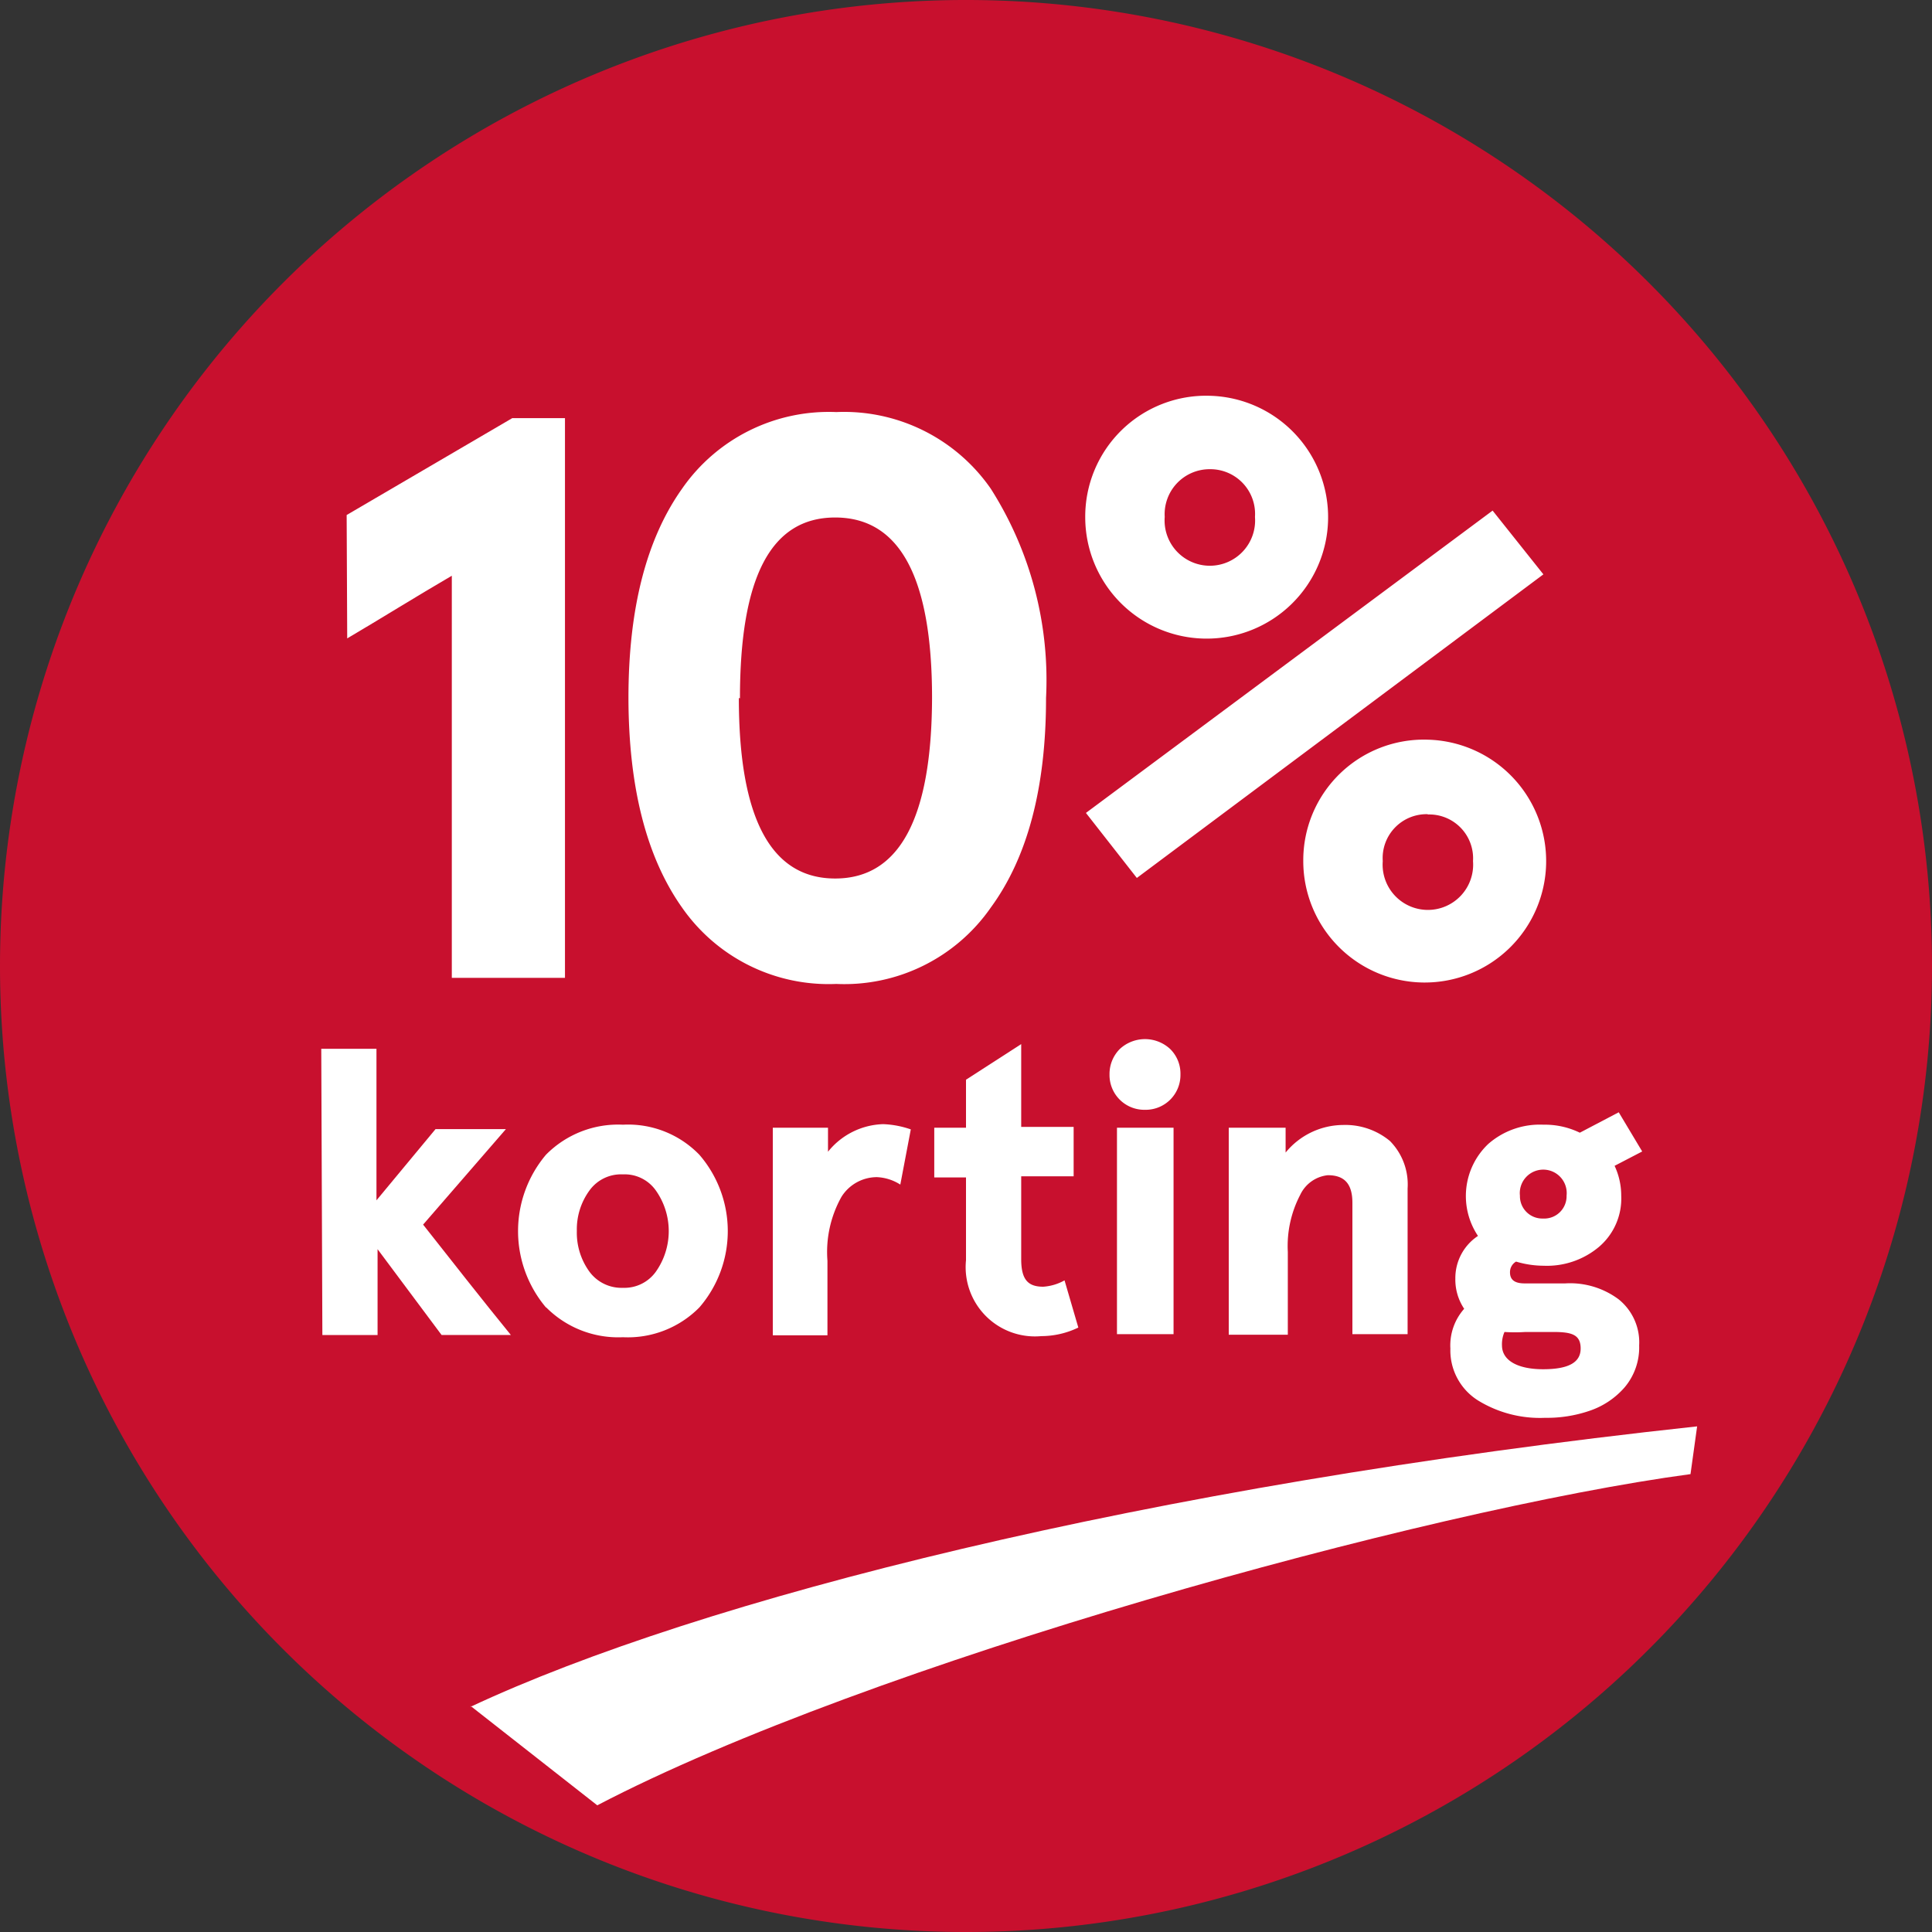
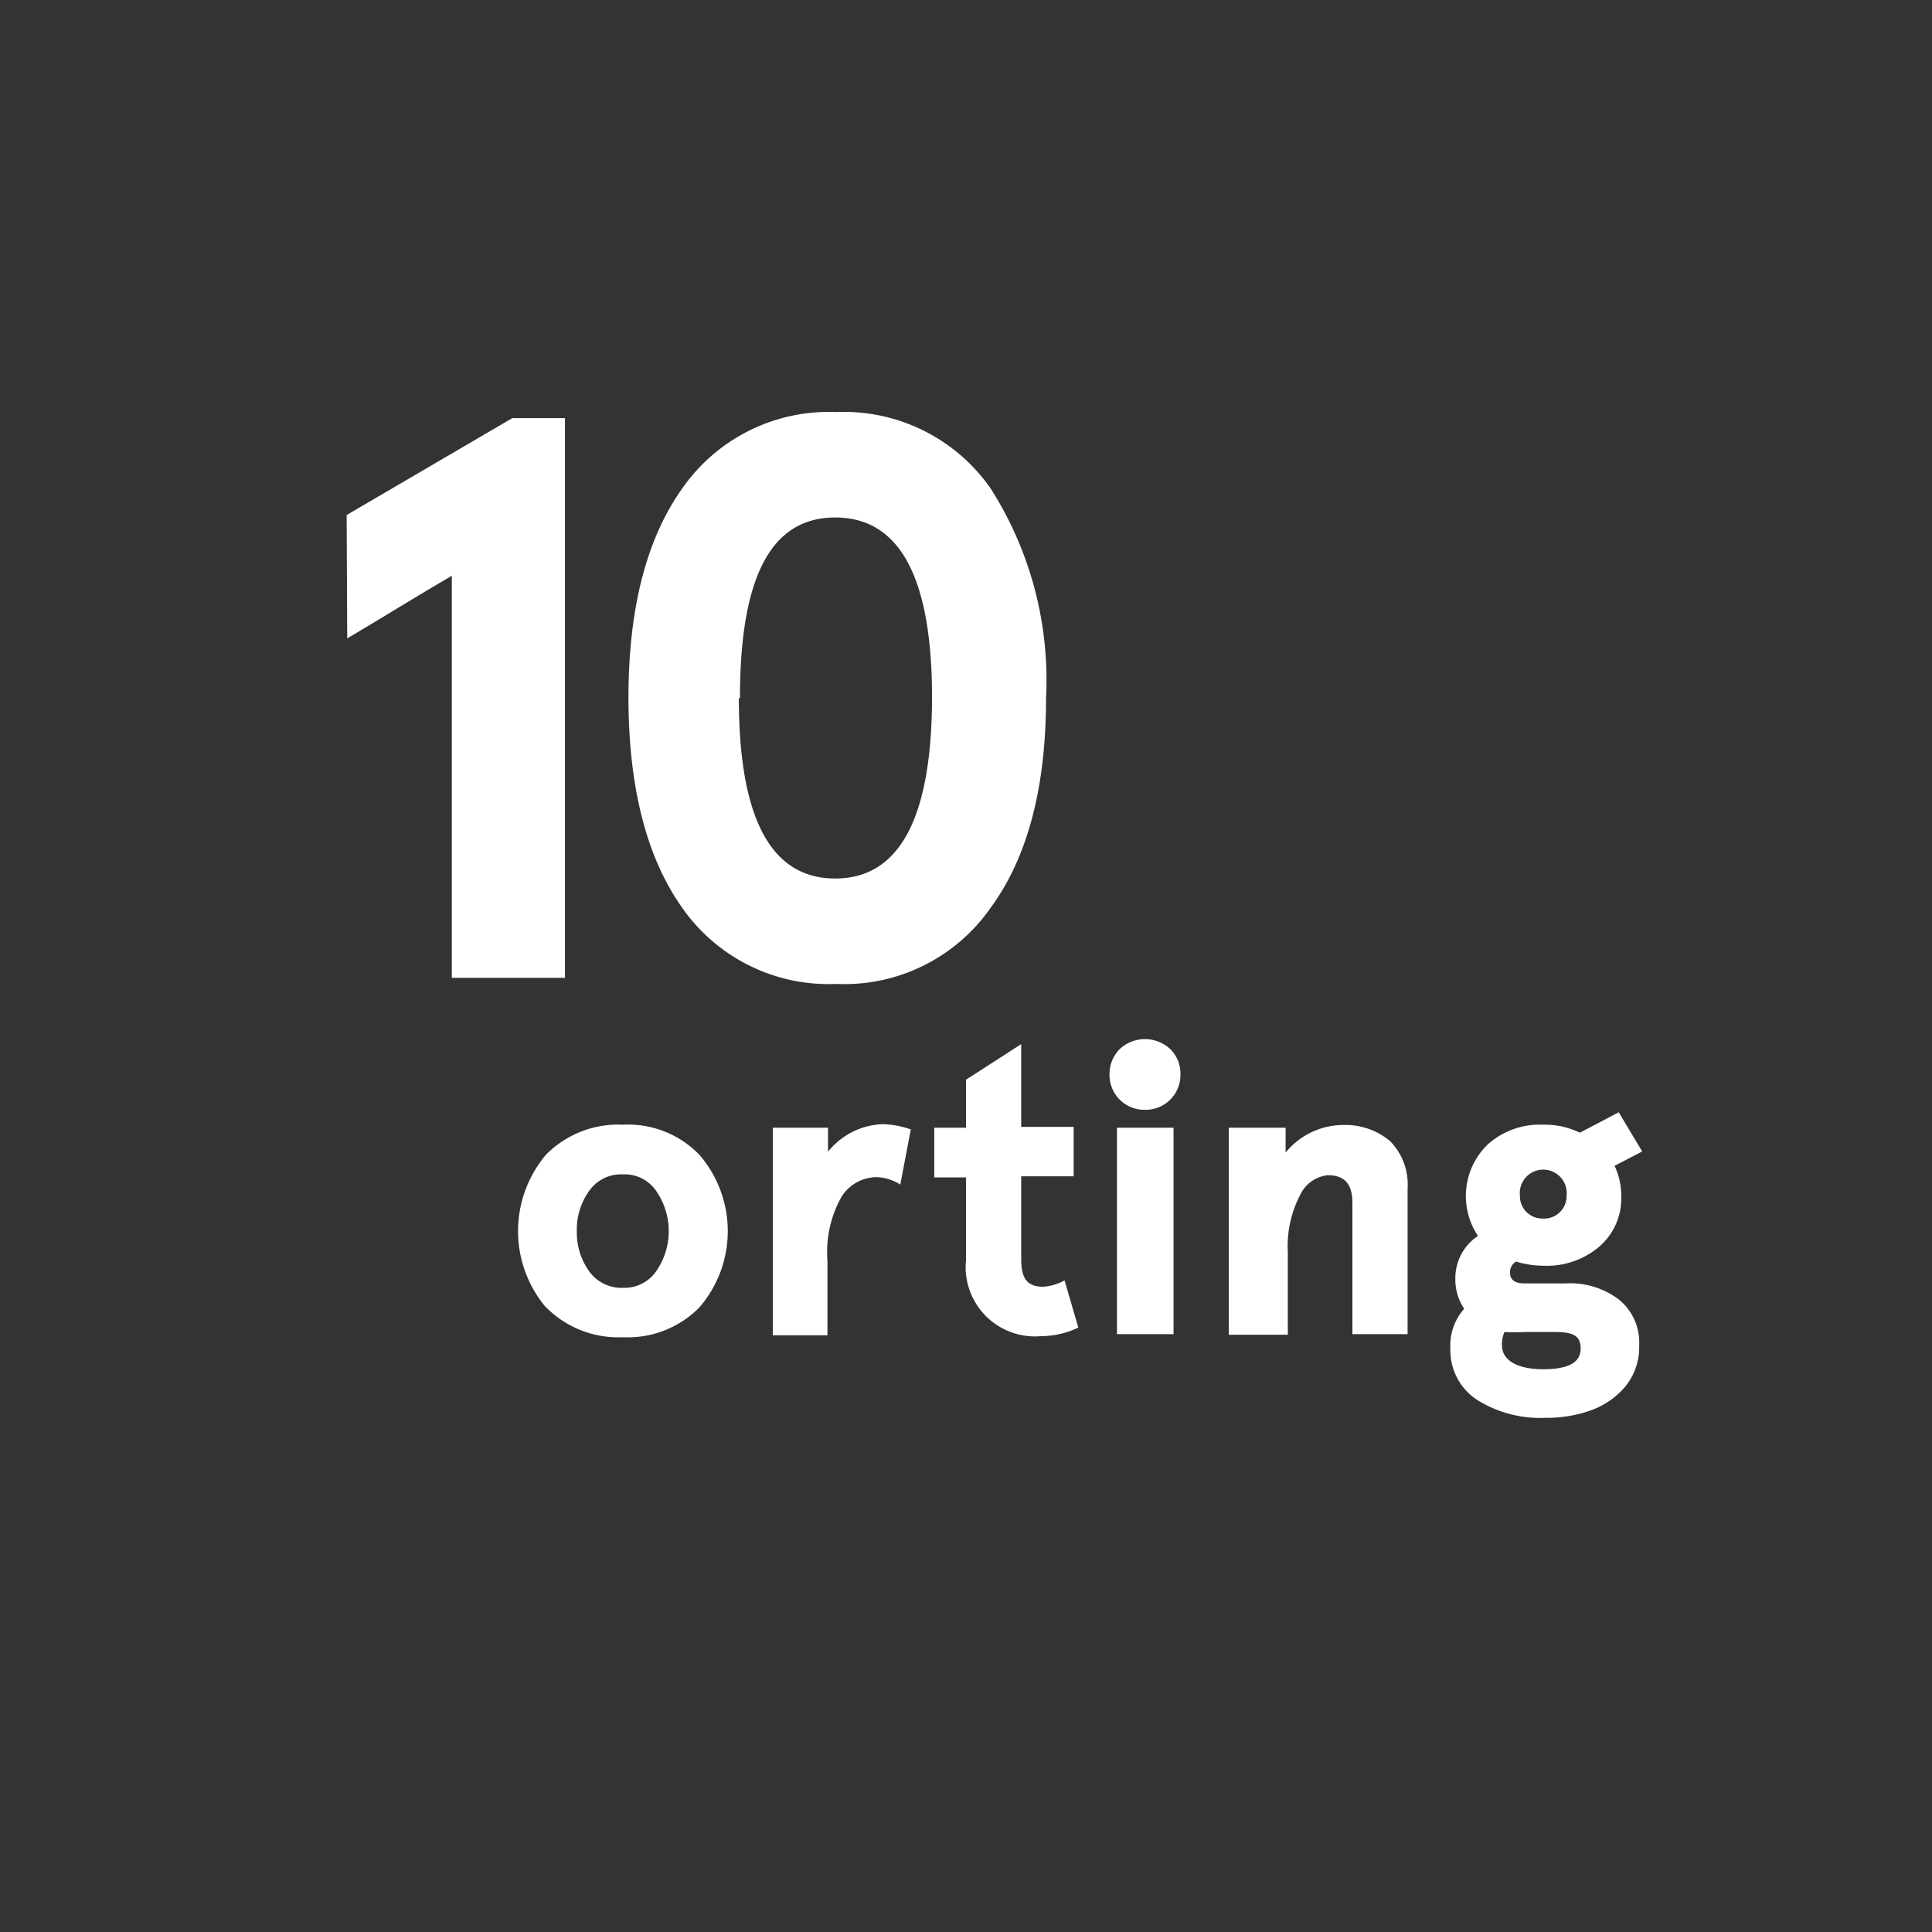
<svg xmlns="http://www.w3.org/2000/svg" id="bollen" viewBox="0 0 70 70">
  <rect x="0" y="0" width="70" height="70" fill="#333333" stroke="none" />
  <defs>
    <style>.cls-1{fill:none;}.cls-2{clip-path:url(#clip-path);}.cls-3{fill:#c8102e;}.cls-4{fill:#fff;}</style>
    <clipPath id="clip-path">
-       <rect class="cls-1" width="70" height="70" />
-     </clipPath>
+       </clipPath>
  </defs>
  <g class="cls-2">
    <path class="cls-3" d="M35,70A35,35,0,1,0,0,35,35,35,0,0,0,35,70Z" />
  </g>
-   <path class="cls-4" d="M17.05,61.84c8.28-3.88,24.41-8,44.44-10.16l-.24,1.73c-9.59,1.29-29.77,6.86-39.61,12l-4.59-3.6Z" />
-   <path class="cls-4" d="M11.64,38h2v5.49l2.14-2.58h2.55l-3,3.46c1,1.27,2.17,2.76,3.18,4H16l-2.32-3.11v3.11h-2Z" />
  <path class="cls-4" d="M19.78,47.37a4.29,4.29,0,0,1,0-5.53,3.67,3.67,0,0,1,2.79-1.09,3.59,3.59,0,0,1,2.77,1.09h0a4.23,4.23,0,0,1,0,5.53,3.64,3.64,0,0,1-2.77,1.08,3.68,3.68,0,0,1-2.78-1.08ZM20.9,44.6a2.4,2.4,0,0,0,.46,1.48,1.44,1.44,0,0,0,1.21.58,1.4,1.4,0,0,0,1.19-.58,2.55,2.55,0,0,0,0-2.95,1.38,1.38,0,0,0-1.19-.58,1.41,1.41,0,0,0-1.21.58A2.39,2.39,0,0,0,20.9,44.6Z" />
  <path class="cls-4" d="M28,40.86h2v.87a2.66,2.66,0,0,1,2-1,3.43,3.43,0,0,1,1,.19l-.38,2a1.71,1.71,0,0,0-.85-.27,1.52,1.52,0,0,0-1.28.71h0a4.09,4.09,0,0,0-.51,2.32v2.7H28Z" />
  <path class="cls-4" d="M33.85,40.86H35V39.12L37,37.83v3h1.9v1.79H37v3c0,.75.25,1,.8,1a1.82,1.82,0,0,0,.77-.23l.5,1.71a3.1,3.1,0,0,1-1.34.31A2.51,2.51,0,0,1,35,45.66v-3H33.85Z" />
  <path class="cls-4" d="M40.2,38.93a1.28,1.28,0,0,1,.37-.92,1.34,1.34,0,0,1,1.83,0,1.25,1.25,0,0,1,.37.92,1.26,1.26,0,0,1-1.28,1.28,1.26,1.26,0,0,1-1.29-1.28Zm.27,1.93h2.05v7.48H40.47Z" />
  <path class="cls-4" d="M44.52,40.86h2.06v.9a2.71,2.71,0,0,1,2.08-1,2.53,2.53,0,0,1,1.7.58A2.24,2.24,0,0,1,51,43.06v5.28H49V43.58c0-.69-.29-1-.89-1a1.25,1.25,0,0,0-1,.71,4,4,0,0,0-.45,2.07v3H44.52Z" />
  <path class="cls-4" d="M53.05,47.42a1.9,1.9,0,0,1-.32-1.1,1.83,1.83,0,0,1,.82-1.54,2.6,2.6,0,0,1,.37-3.33,2.83,2.83,0,0,1,2-.7,2.89,2.89,0,0,1,1.32.29l1.41-.74.85,1.42-1,.52a2.55,2.55,0,0,1,.24,1.08,2.3,2.3,0,0,1-.81,1.86,2.93,2.93,0,0,1-2,.68,3.52,3.52,0,0,1-1-.15.44.44,0,0,0-.22.39c0,.27.17.4.53.4h1.47a2.94,2.94,0,0,1,1.94.58h0a2,2,0,0,1,.74,1.67,2.24,2.24,0,0,1-.53,1.52,2.92,2.92,0,0,1-1.28.85,4.75,4.75,0,0,1-1.6.25,4.28,4.28,0,0,1-2.43-.63,2.14,2.14,0,0,1-1-1.88A2,2,0,0,1,53.05,47.42Zm2.86,2.19c.91,0,1.36-.24,1.36-.75s-.33-.6-1-.6h-1a5.72,5.72,0,0,1-.76,0,1.12,1.12,0,0,0-.09.5C54.43,49.3,55,49.61,55.91,49.61Zm0-5.46a.81.81,0,0,0,.85-.83.85.85,0,1,0-1.69,0A.81.81,0,0,0,55.89,44.15Z" />
-   <path class="cls-4" d="M43.84,14.34a4.4,4.4,0,1,1-4.52,4.4,4.38,4.38,0,0,1,4.52-4.4ZM39.35,29.45,54.08,18.5l1.84,2.31-14.73,11-1.84-2.35ZM43.84,17a1.63,1.63,0,0,0-1.64,1.73,1.64,1.64,0,1,0,3.27,0A1.62,1.62,0,0,0,43.84,17Zm7.89,9.8a4.4,4.4,0,1,1-4.51,4.39,4.37,4.37,0,0,1,4.51-4.39Zm0,2.7A1.59,1.59,0,0,0,50.1,31.2a1.64,1.64,0,1,0,3.27,0,1.59,1.59,0,0,0-1.64-1.69Z" />
  <path class="cls-4" d="M12.56,18.66l6-3.51h1.91V35.43h-4.1V20.86c-1.22.71-2.65,1.6-3.79,2.27Z" />
  <path class="cls-4" d="M22.77,25.29c0-3.24.65-5.76,1.94-7.58a6.47,6.47,0,0,1,5.59-2.78,6.47,6.47,0,0,1,5.6,2.78,12.91,12.91,0,0,1,2,7.58q0,4.86-2,7.59a6.46,6.46,0,0,1-5.6,2.77,6.47,6.47,0,0,1-5.59-2.77Q22.78,30.15,22.77,25.29Zm4,0q0,6.54,3.49,6.54t3.51-6.54c0-4.37-1.17-6.54-3.51-6.54S26.81,20.93,26.81,25.3Z" />
</svg>